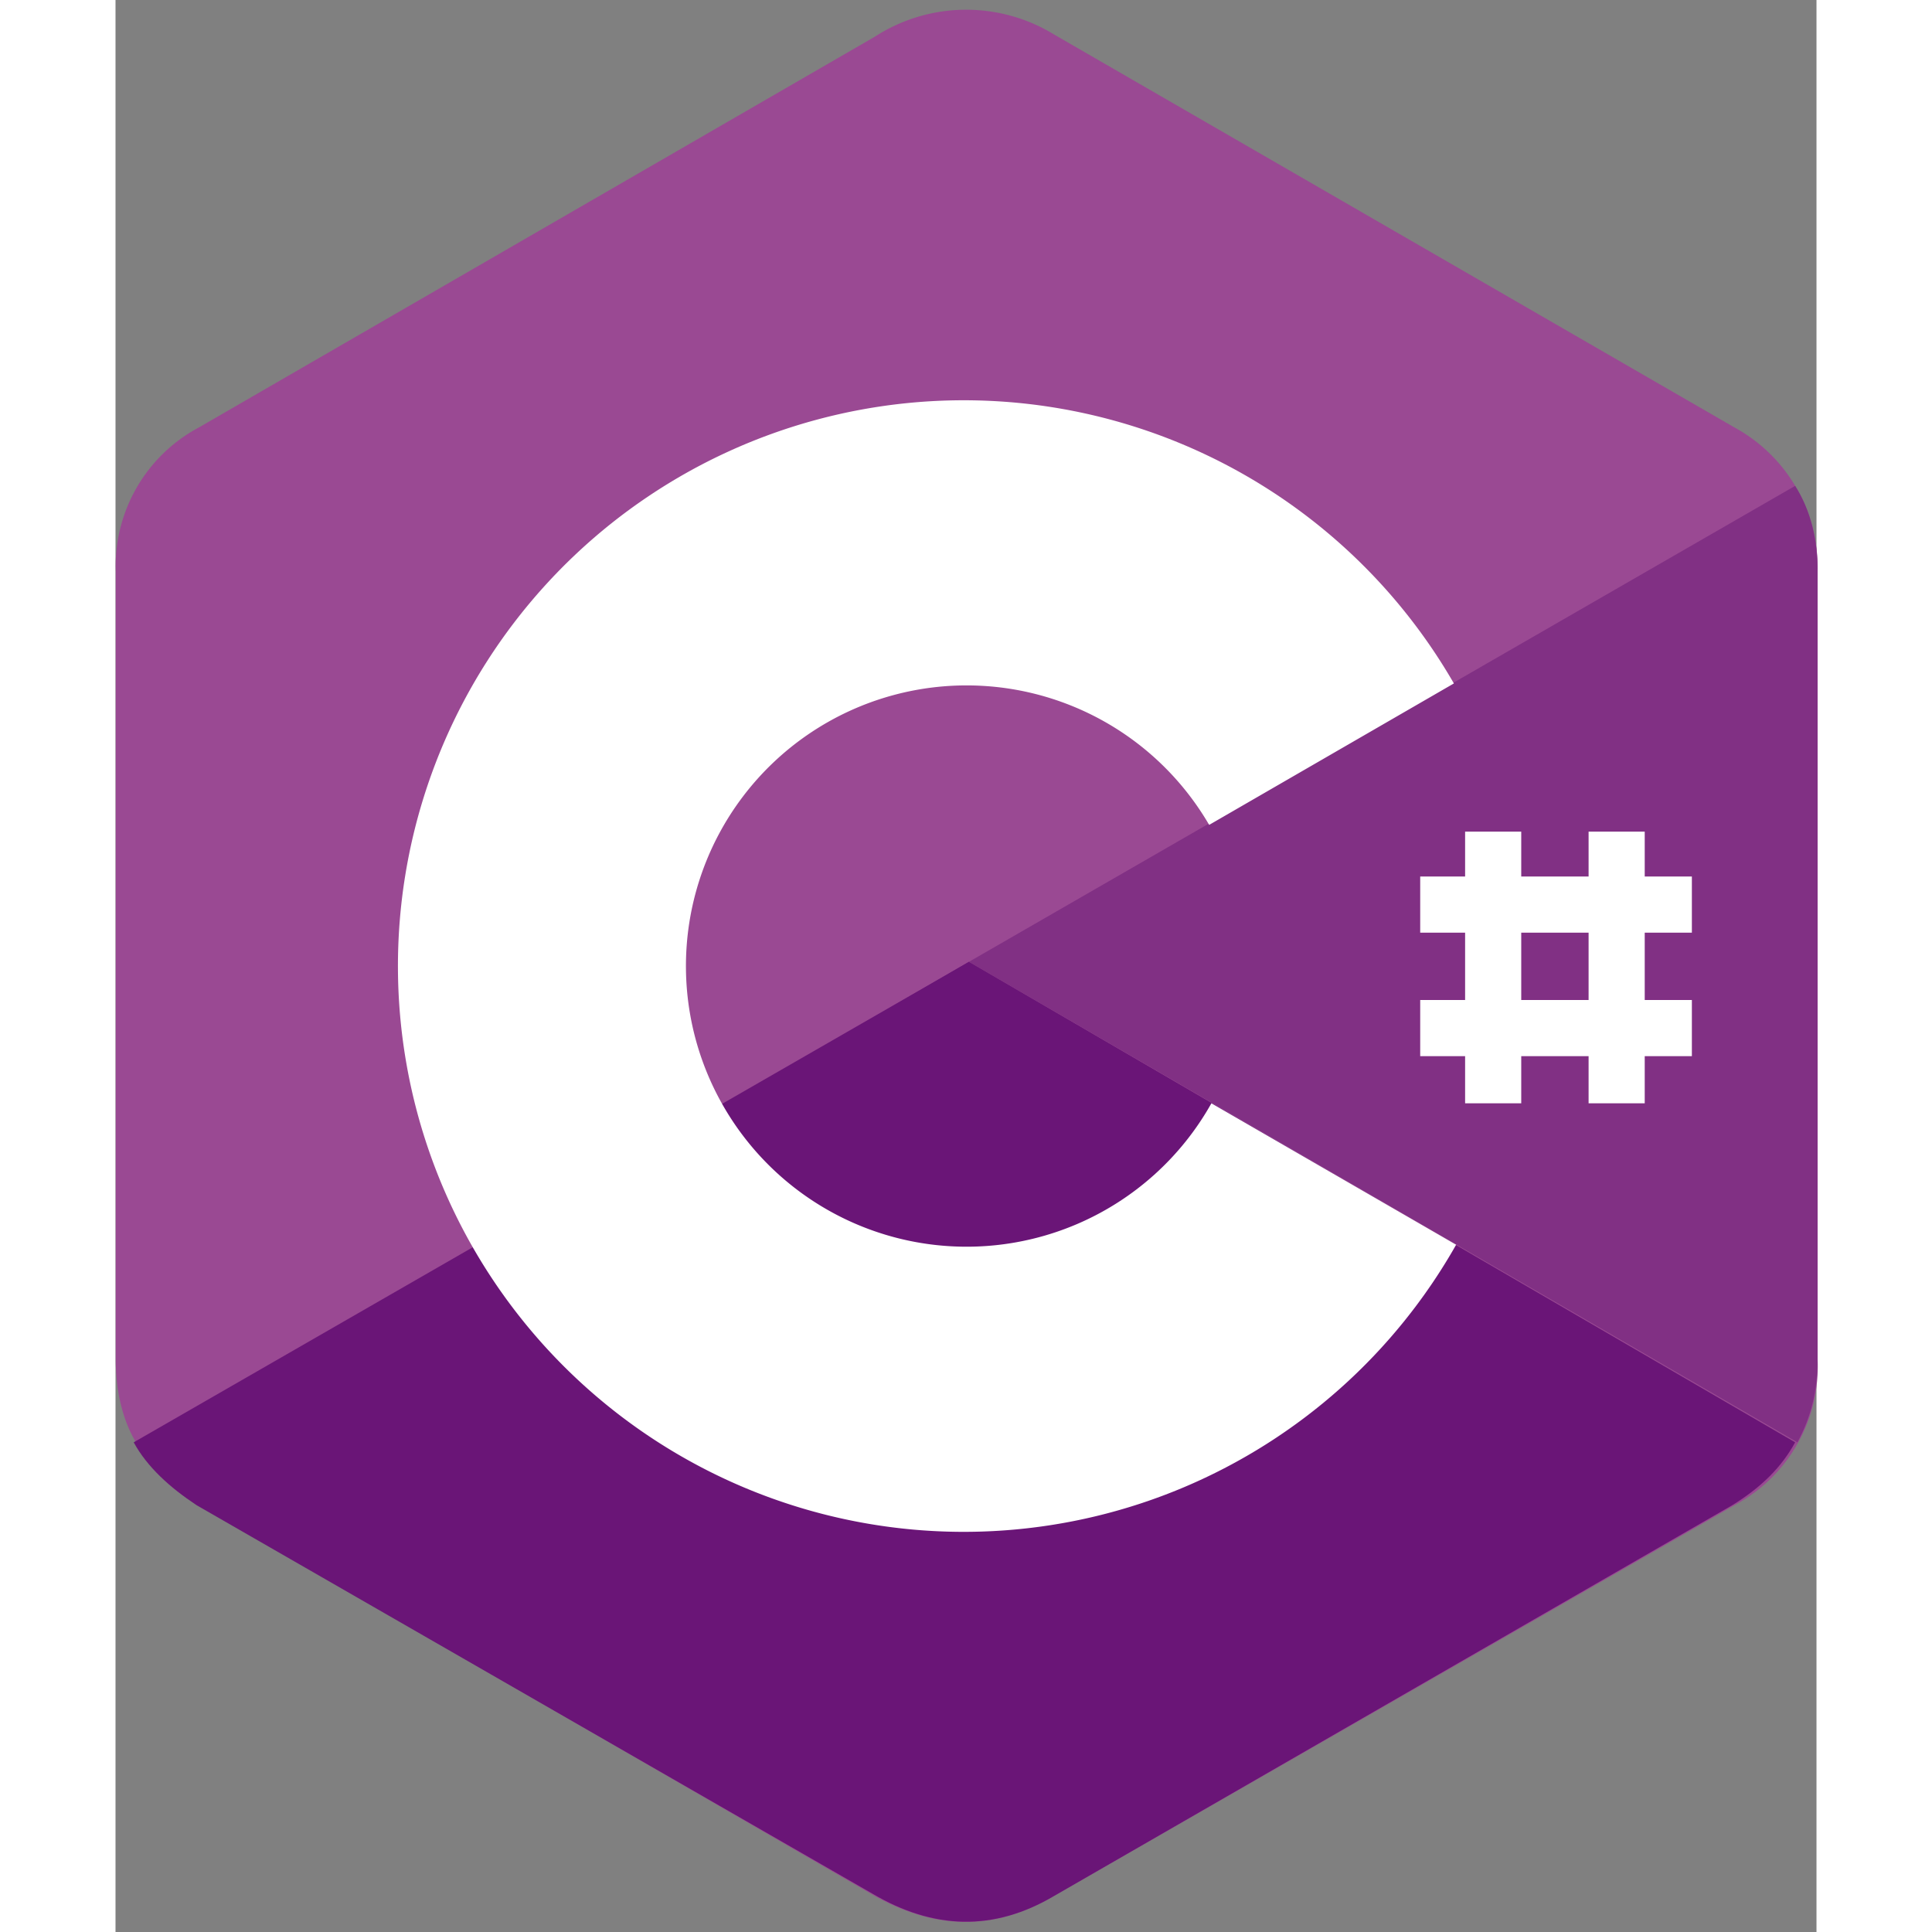
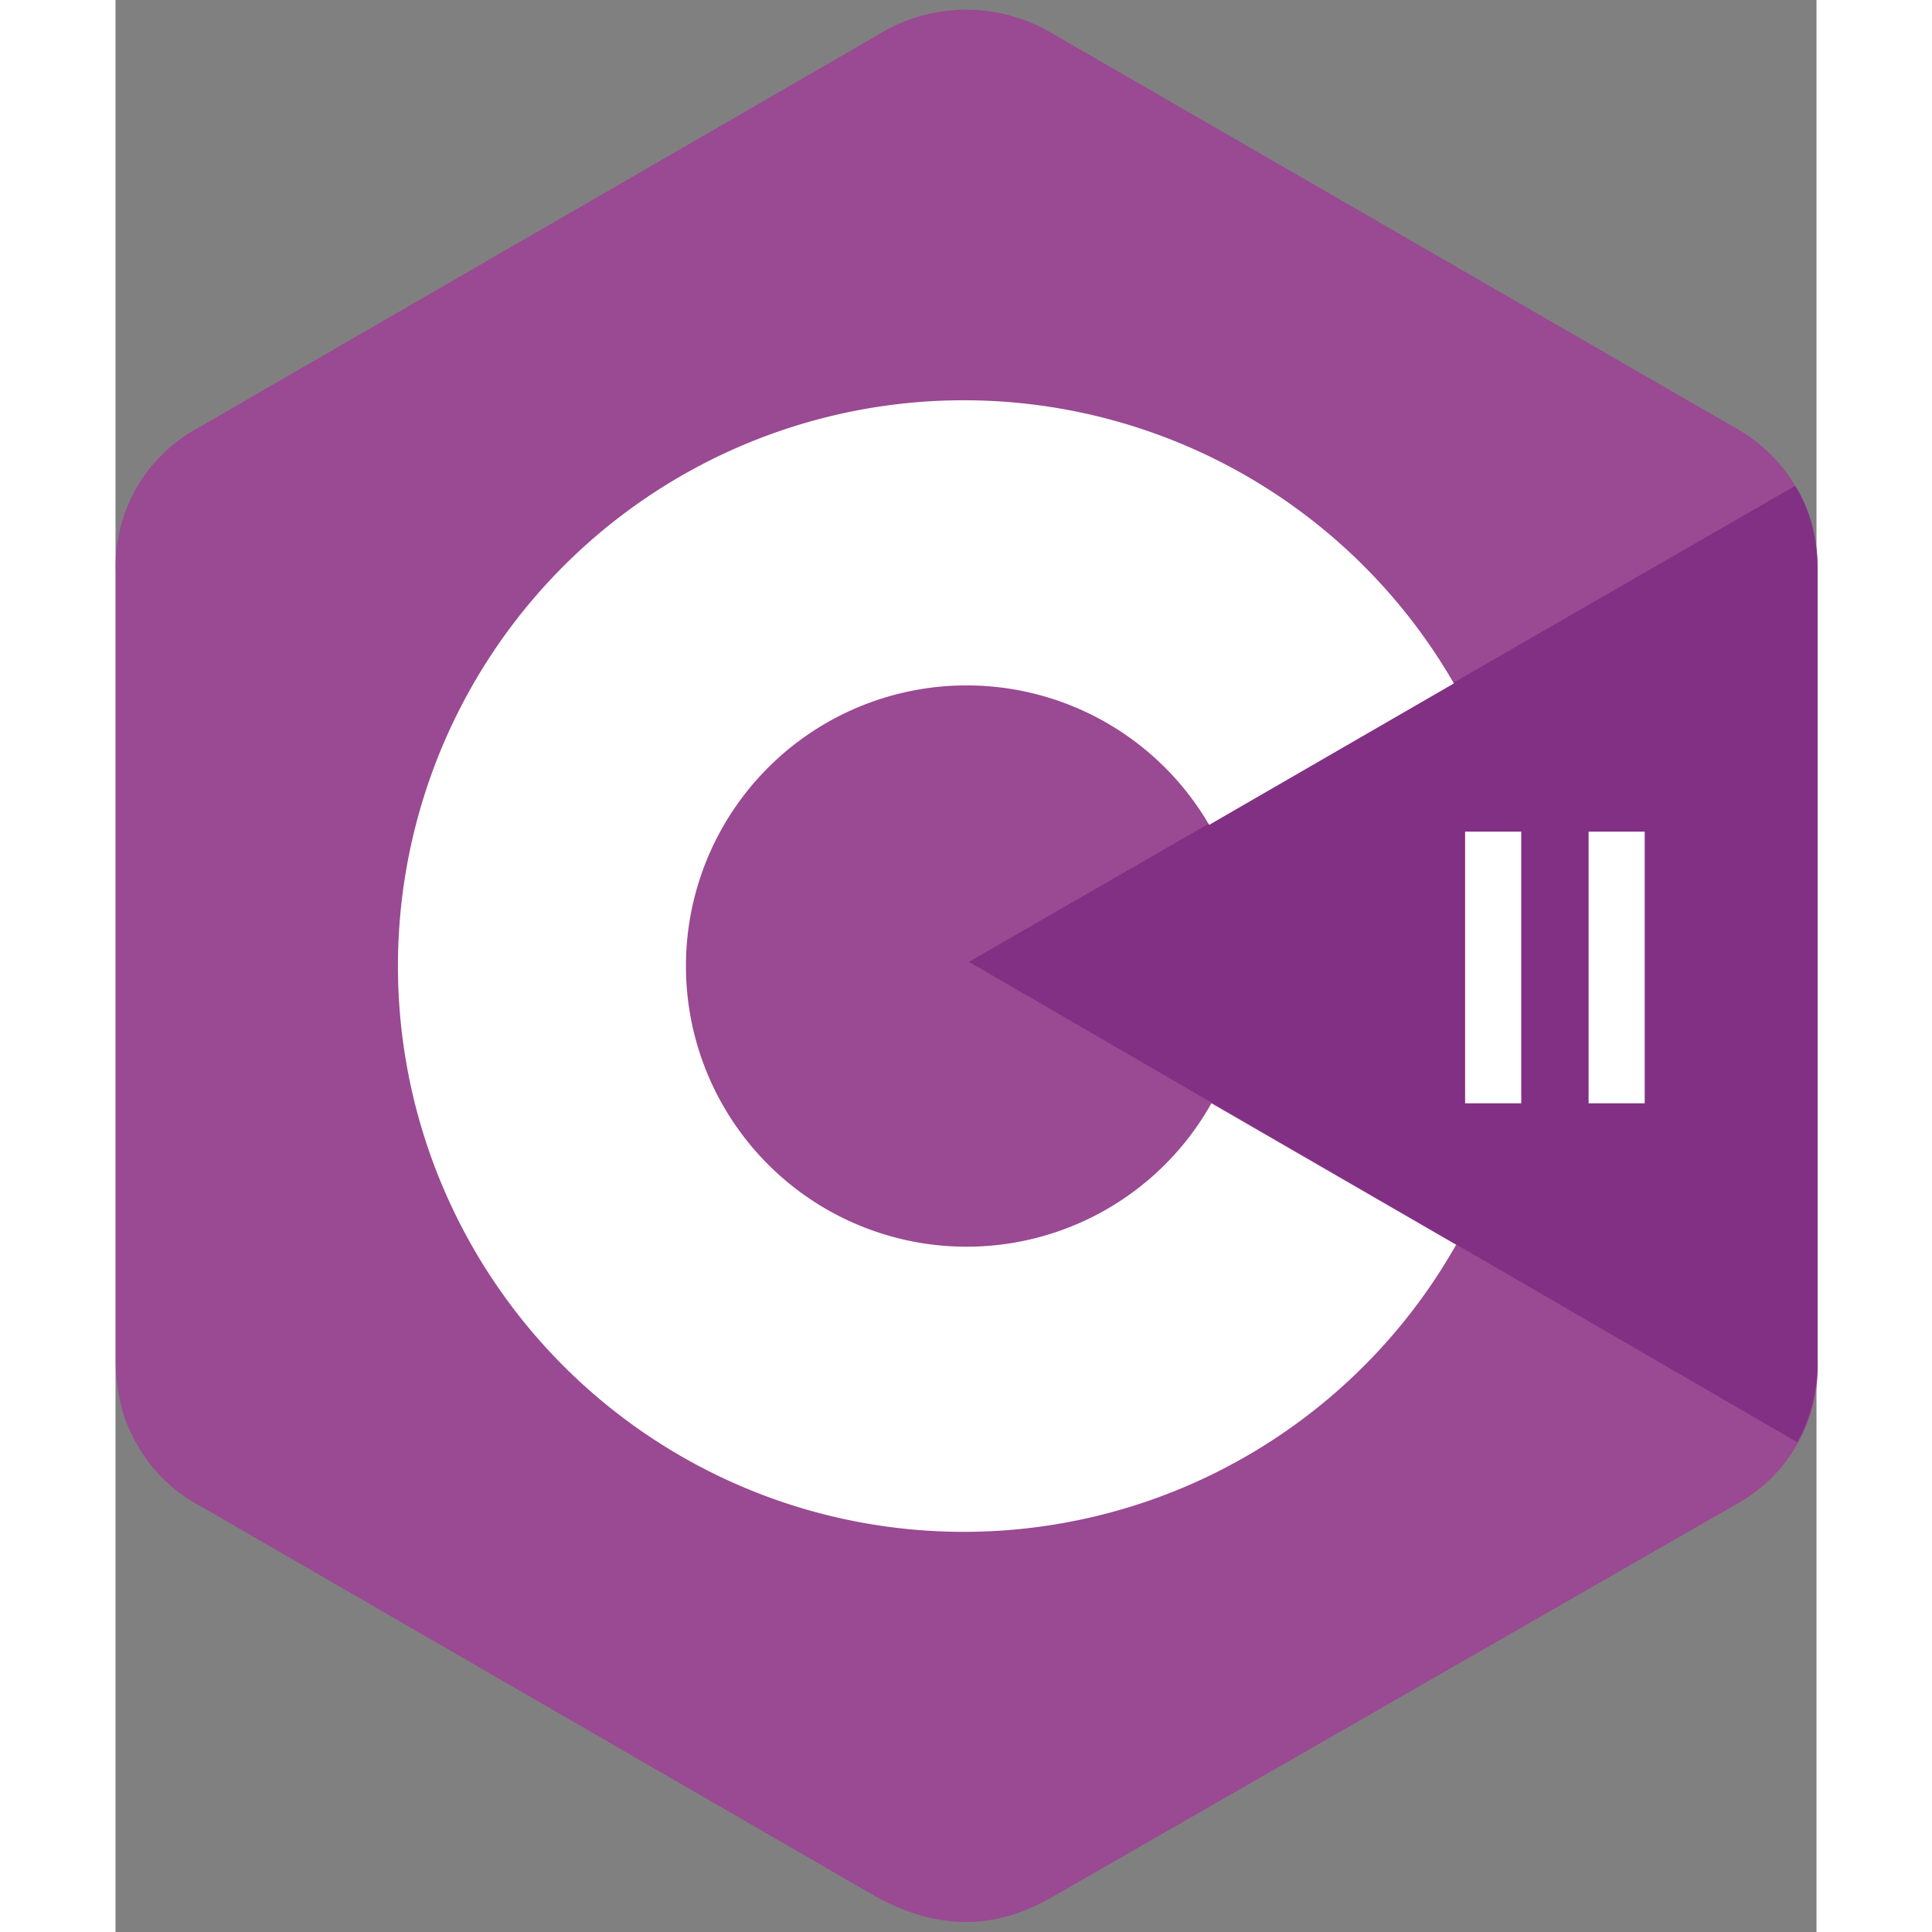
<svg xmlns="http://www.w3.org/2000/svg" fill="none" height="2500" viewBox="204.9 153.6 757.6 860.5" width="2500">
  <rect x="204.9" y="153.6" width="757.6" height="860.5" fill="#808080" stroke="none" />
  <path d="M963 408a71 71 0 0 0-37-64L623 169a75 75 0 0 0-80 1L242 344a70 70 0 0 0-37 64v351c0 14 3 27 9 37 6 11 15 21 28 28l301 174c27 15 53 16 80 0l303-174a70 70 0 0 0 37-65z" fill="#9a4993" />
-   <path d="M585 582 213 796c6 11 16 20 28 28l301 173c27 16 54 17 81 1l302-174c13-8 22-17 28-28z" fill="#6a1577" />
-   <path d="M475 646a125 125 0 0 0 218-1l-108-63z" fill="#6a1577" />
  <path d="M963 408c0-14-3-27-10-38L585 582l369 214c6-11 9-23 9-37z" fill="#813084" />
  <g fill="#fff">
    <path d="M693 645a125 125 0 1 1-1-124l109-63a252 252 0 1 0 1 250zm138-121h-25v121h25zm55 0h-25v121h25z" />
-     <path d="M907 544H786v25h121zm0 55H786v25h121z" />
  </g>
</svg>